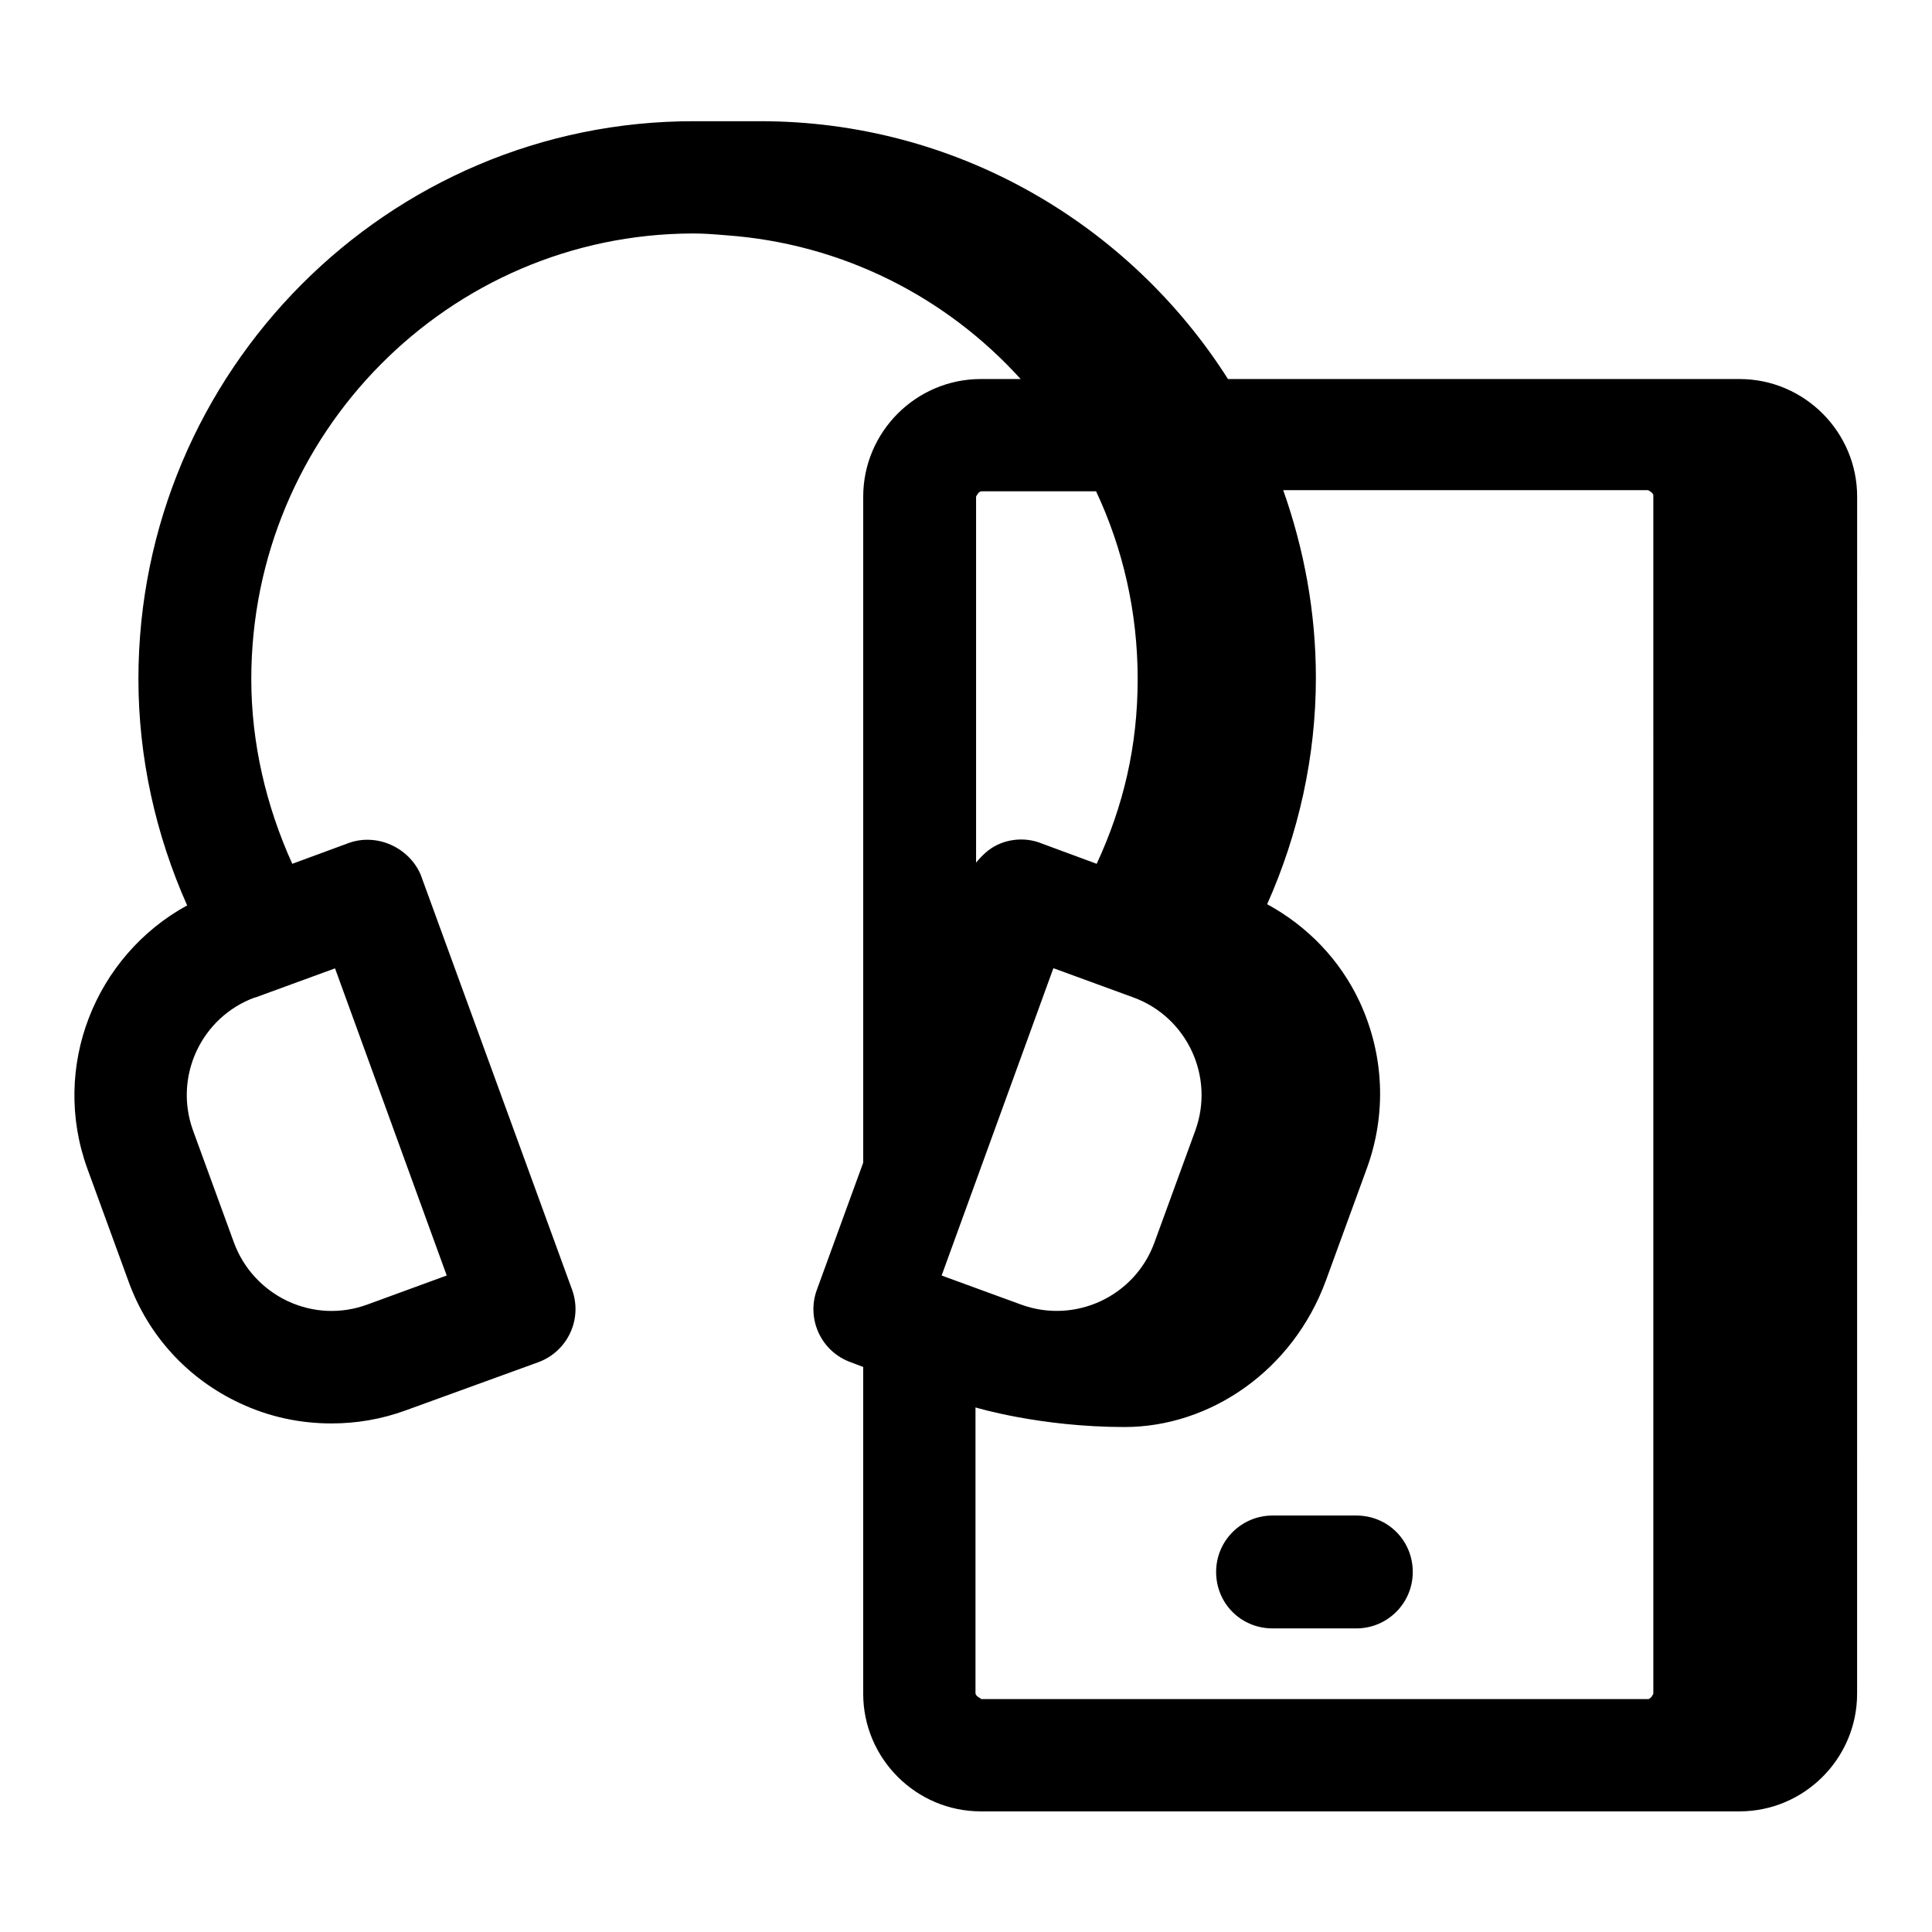
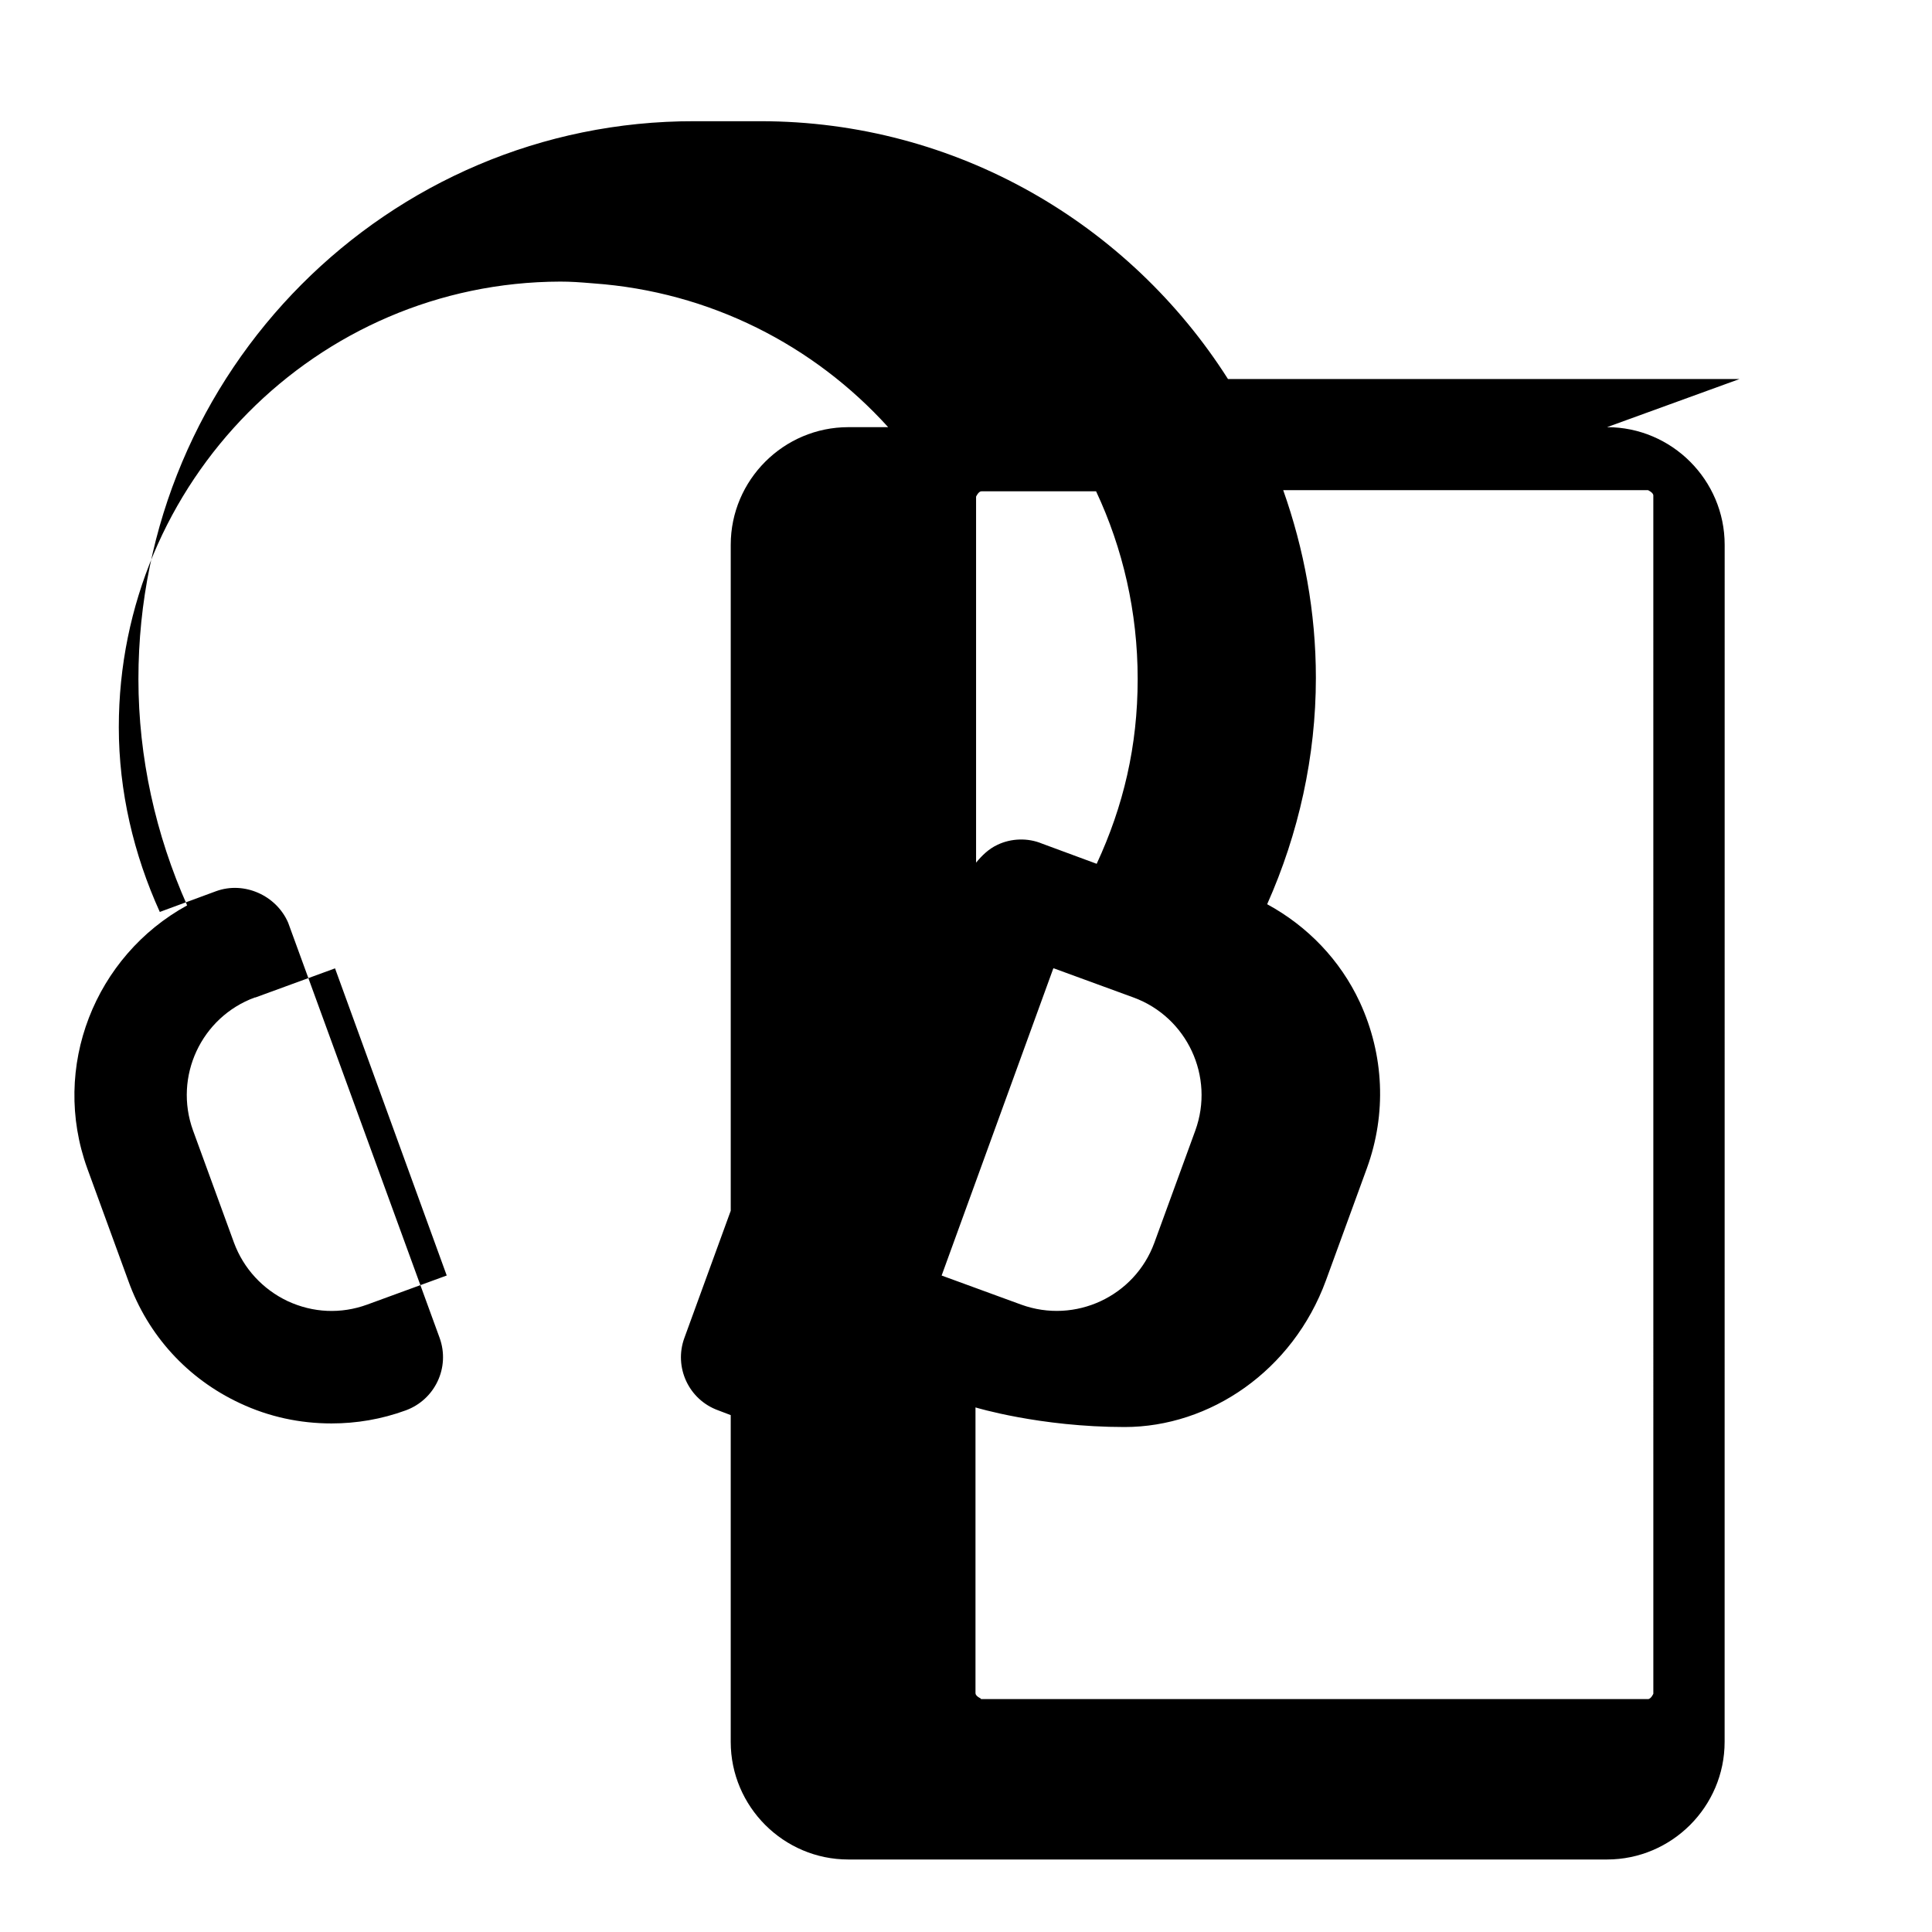
<svg xmlns="http://www.w3.org/2000/svg" fill="#000000" width="800px" height="800px" version="1.1" viewBox="144 144 512 512">
  <g>
-     <path d="m604.98 244.45h-135.55c-26.137-41.094-71.949-68.328-123.91-68.328h-17.477c-81.238-0.16-147.36 66.281-147.36 147.83 0 20.781 4.566 41.25 12.91 59.984-24.402 13.383-36.211 42.824-26.449 69.746l10.863 29.758c5.195 14.484 15.742 25.977 29.598 32.434 7.715 3.621 15.902 5.352 24.246 5.352 6.613 0 13.227-1.102 19.68-3.465l35.109-12.754c7.715-2.832 11.809-11.336 8.973-19.207l-40.148-110.05c-3.148-7.242-11.652-11.02-19.051-8.344l-14.957 5.512c-6.926-15.273-10.863-31.961-10.863-48.965 0-65.023 52.426-117.92 116.98-118.08 2.832 0 5.039 0.156 8.816 0.473 30.859 2.203 58.41 16.375 78.09 38.102h-10.547c-17.16 0-31.172 14.012-31.172 31.172v176.49l-12.281 33.691c-2.832 7.715 1.102 16.375 8.973 19.207l3.305 1.258v86.594c0 17.16 14.012 31.172 31.172 31.172h201.05c17.16 0 31.172-14.012 31.172-31.172l0.012-317.24c0-17.16-14.012-31.172-31.172-31.172zm-393.29 163.89 21.098-7.715 29.598 81.398-21.098 7.715c-6.926 2.519-14.328 2.203-21.098-0.945-6.613-3.148-11.652-8.66-14.168-15.43l-10.863-29.758c-5.195-14.328 2.203-30.07 16.375-35.266zm190.98-132.72s0.629-1.418 1.418-1.418h30.387c7.086 15.113 11.02 31.961 11.02 49.75s-3.777 33.691-10.863 48.965l-14.484-5.352c-3.777-1.574-8.188-1.418-11.809 0.316-2.363 1.102-4.094 2.832-5.668 4.723v-97.141zm20.625 125.01 21.098 7.715c14.168 5.195 21.57 20.941 16.375 35.266l-10.863 29.758c-5.195 14.168-20.941 21.57-35.266 16.375l-21.098-7.715 29.598-81.398zm-19.363 193.5s-1.418-0.629-1.418-1.418v-75.73s17.004 5.195 39.516 5.195c22.516 0 44.555-14.801 53.371-38.887l10.863-29.758c5.195-14.328 4.566-29.914-1.891-43.926-5.195-11.18-13.855-20.152-24.562-25.977 8.344-18.734 12.91-39.203 12.91-59.984 0-17.477-3.148-34.164-8.66-49.75h96.668s1.418 0.629 1.418 1.418l0.004 317.55s-0.629 1.418-1.418 1.418h-176.8z" />
-     <path d="m503.44 545.63h-22.199c-8.188 0-14.957 6.613-14.957 14.957s6.613 14.957 14.957 14.957h22.199c8.188 0 14.957-6.613 14.957-14.957s-6.613-14.957-14.957-14.957z" />
+     <path d="m604.98 244.45h-135.55c-26.137-41.094-71.949-68.328-123.91-68.328h-17.477c-81.238-0.16-147.36 66.281-147.36 147.83 0 20.781 4.566 41.25 12.91 59.984-24.402 13.383-36.211 42.824-26.449 69.746l10.863 29.758c5.195 14.484 15.742 25.977 29.598 32.434 7.715 3.621 15.902 5.352 24.246 5.352 6.613 0 13.227-1.102 19.68-3.465c7.715-2.832 11.809-11.336 8.973-19.207l-40.148-110.05c-3.148-7.242-11.652-11.02-19.051-8.344l-14.957 5.512c-6.926-15.273-10.863-31.961-10.863-48.965 0-65.023 52.426-117.92 116.98-118.08 2.832 0 5.039 0.156 8.816 0.473 30.859 2.203 58.41 16.375 78.09 38.102h-10.547c-17.16 0-31.172 14.012-31.172 31.172v176.49l-12.281 33.691c-2.832 7.715 1.102 16.375 8.973 19.207l3.305 1.258v86.594c0 17.16 14.012 31.172 31.172 31.172h201.05c17.16 0 31.172-14.012 31.172-31.172l0.012-317.24c0-17.16-14.012-31.172-31.172-31.172zm-393.29 163.89 21.098-7.715 29.598 81.398-21.098 7.715c-6.926 2.519-14.328 2.203-21.098-0.945-6.613-3.148-11.652-8.66-14.168-15.43l-10.863-29.758c-5.195-14.328 2.203-30.07 16.375-35.266zm190.98-132.72s0.629-1.418 1.418-1.418h30.387c7.086 15.113 11.02 31.961 11.02 49.75s-3.777 33.691-10.863 48.965l-14.484-5.352c-3.777-1.574-8.188-1.418-11.809 0.316-2.363 1.102-4.094 2.832-5.668 4.723v-97.141zm20.625 125.01 21.098 7.715c14.168 5.195 21.57 20.941 16.375 35.266l-10.863 29.758c-5.195 14.168-20.941 21.57-35.266 16.375l-21.098-7.715 29.598-81.398zm-19.363 193.5s-1.418-0.629-1.418-1.418v-75.73s17.004 5.195 39.516 5.195c22.516 0 44.555-14.801 53.371-38.887l10.863-29.758c5.195-14.328 4.566-29.914-1.891-43.926-5.195-11.18-13.855-20.152-24.562-25.977 8.344-18.734 12.91-39.203 12.91-59.984 0-17.477-3.148-34.164-8.66-49.75h96.668s1.418 0.629 1.418 1.418l0.004 317.55s-0.629 1.418-1.418 1.418h-176.8z" />
  </g>
</svg>